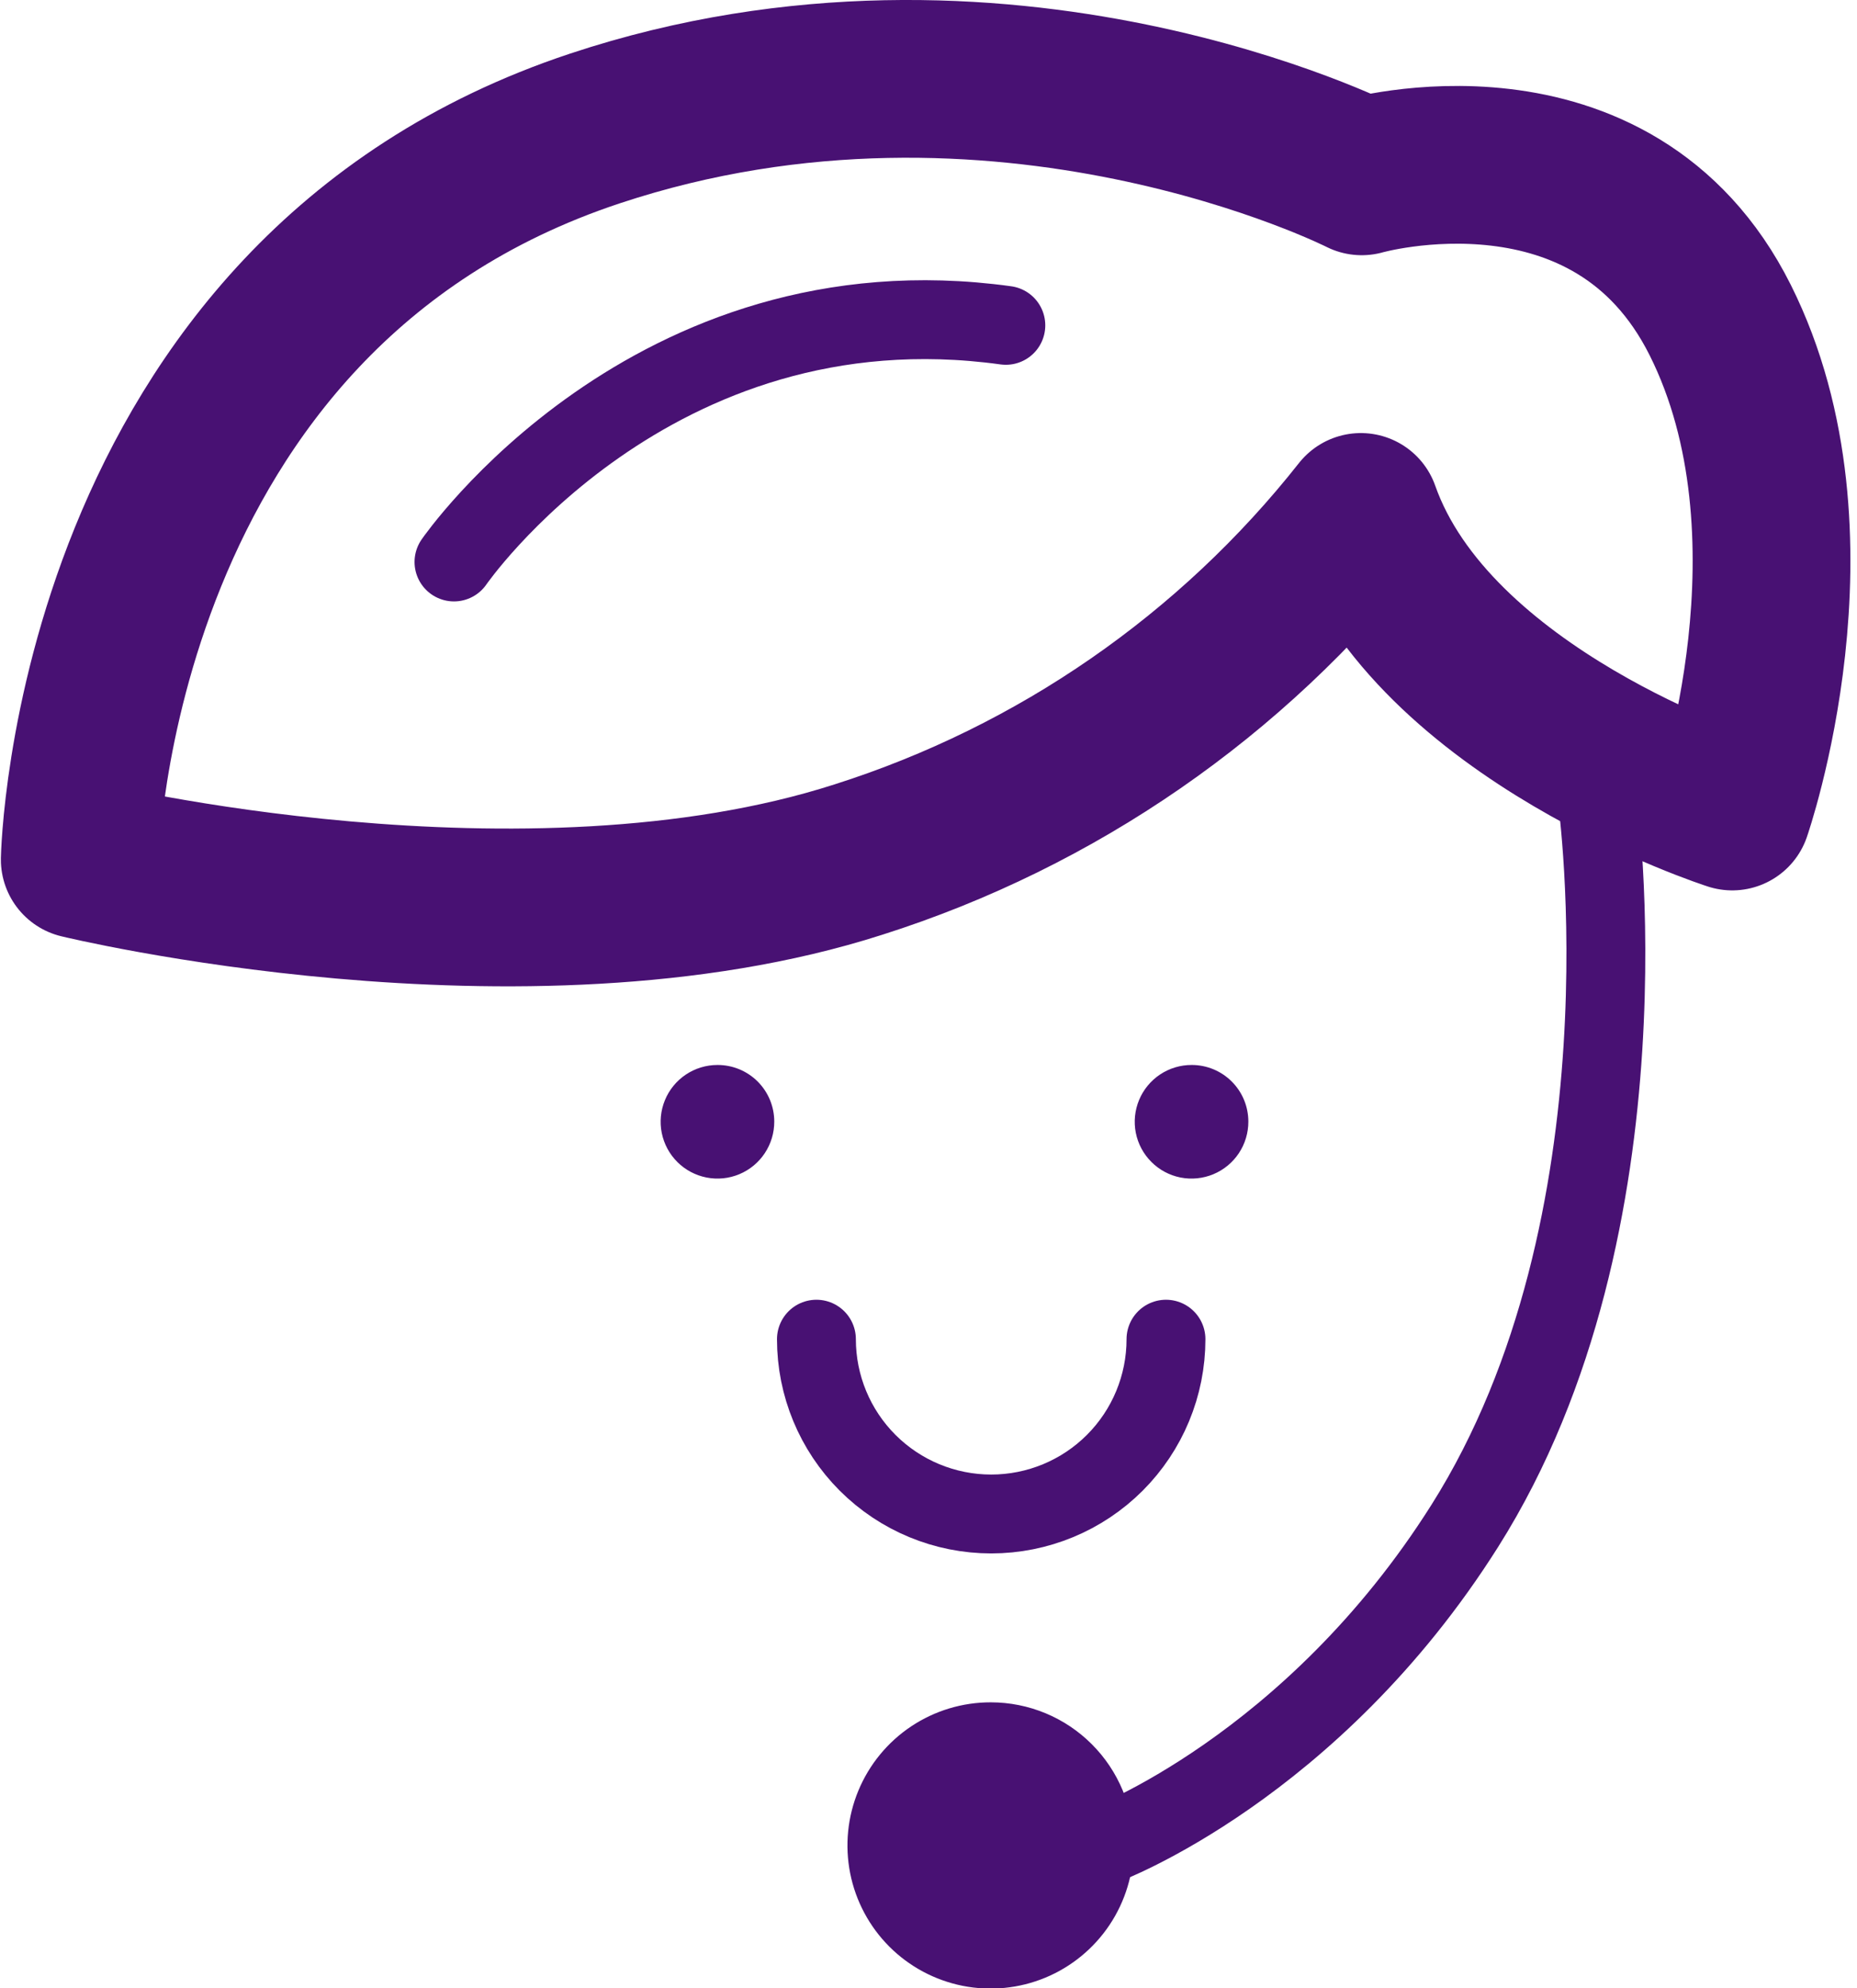
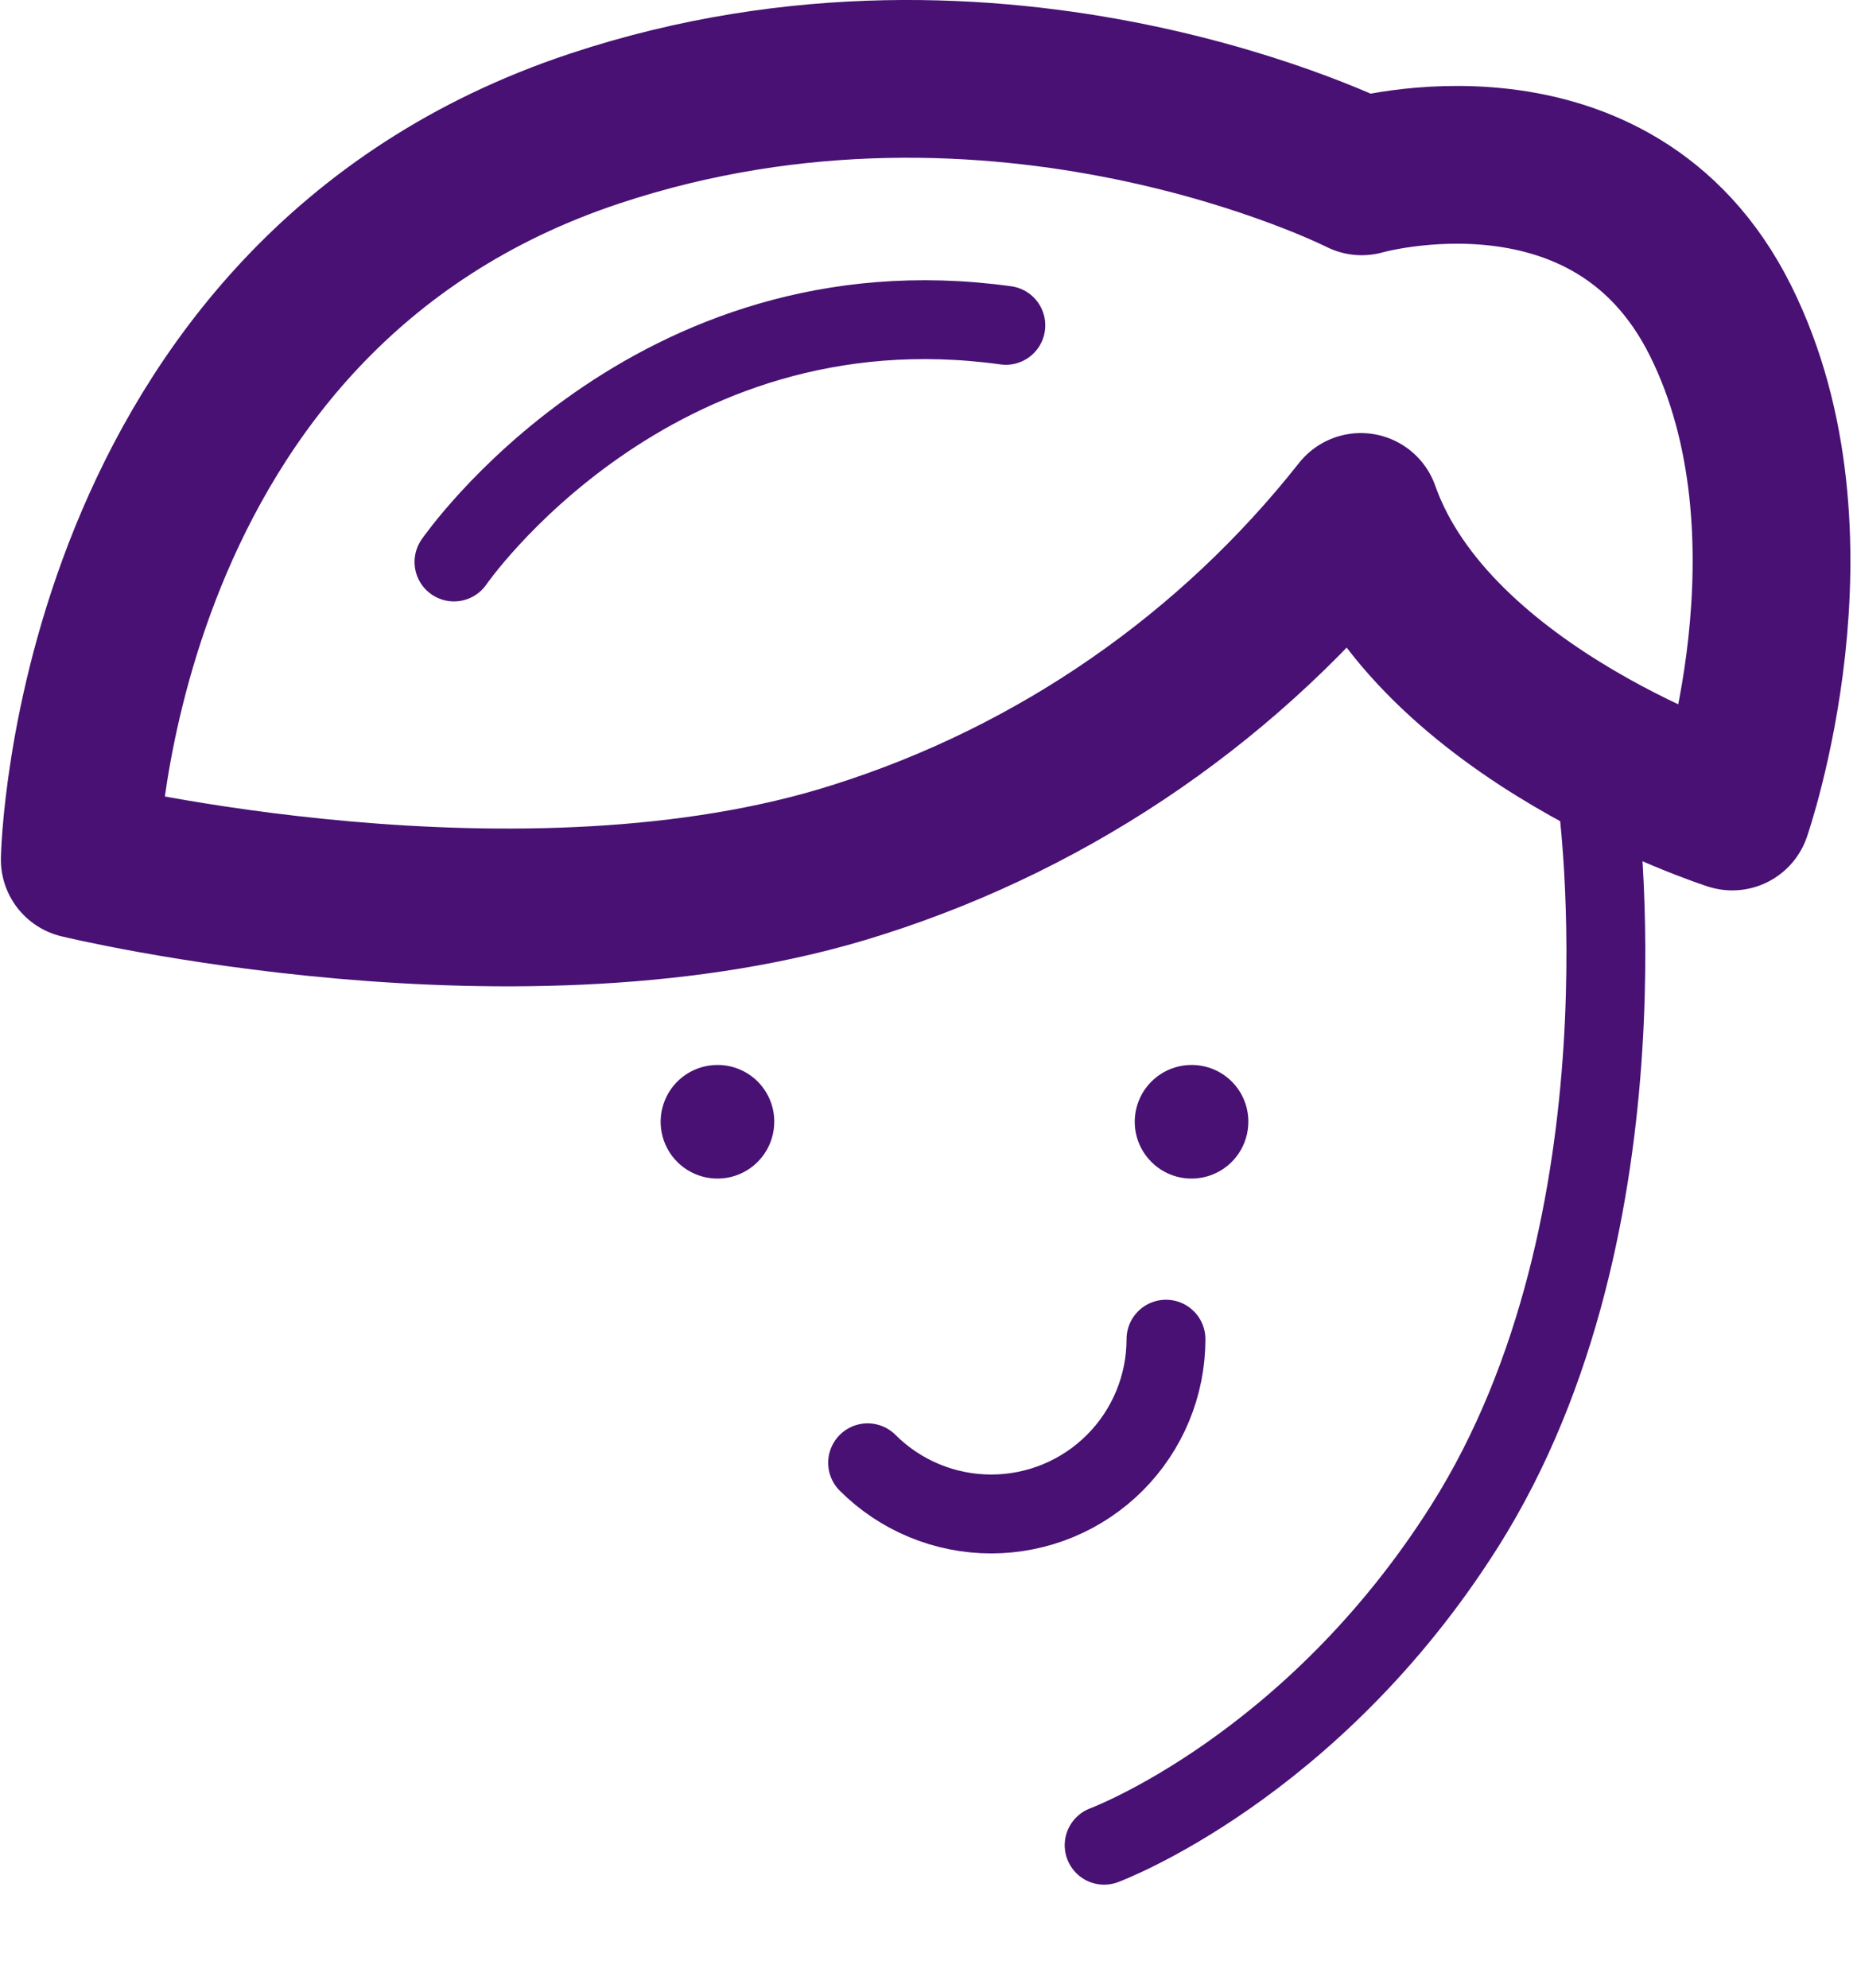
<svg xmlns="http://www.w3.org/2000/svg" width="85" height="91" viewBox="0 0 85 91" fill="none">
  <path d="M62.29 23.43C56.386 30.913 48.374 36.455 39.29 39.34C23.94 44.27 3.65 39.34 3.65 39.34C3.65 39.34 4.13 13.54 27.23 5.88C45.83 -0.29 62.33 8.07 62.33 8.07C62.33 8.07 73.8 4.78 78.74 14.65C83.68 24.52 79.29 37.14 79.29 37.14C79.29 37.14 65.58 32.75 62.29 23.43Z" stroke="#481173" stroke-width="7.22" stroke-linecap="round" stroke-linejoin="round" />
  <path d="M73.11 36.54C73.11 36.54 75.82 55.94 67.05 69.83C60.05 80.92 50.54 84.45 50.54 84.45" stroke="#481173" stroke-width="3.61" stroke-linecap="round" stroke-linejoin="round" />
-   <path d="M51.89 84.45C51.892 85.746 51.509 87.014 50.79 88.093C50.071 89.171 49.048 90.013 47.851 90.51C46.654 91.007 45.336 91.137 44.065 90.885C42.793 90.632 41.625 90.008 40.709 89.092C39.792 88.175 39.168 87.007 38.915 85.735C38.663 84.464 38.794 83.146 39.291 81.949C39.788 80.752 40.629 79.729 41.707 79.01C42.786 78.291 44.054 77.908 45.35 77.91C47.084 77.91 48.748 78.599 49.974 79.826C51.201 81.052 51.89 82.716 51.89 84.45V84.45Z" fill="#481173" />
-   <path d="M53.37 61.29C53.37 63.412 52.527 65.447 51.027 66.947C49.527 68.447 47.492 69.29 45.37 69.29C43.248 69.29 41.214 68.447 39.713 66.947C38.213 65.447 37.37 63.412 37.37 61.29" stroke="#481173" stroke-width="3.61" stroke-linecap="round" stroke-linejoin="round" />
+   <path d="M53.37 61.29C53.37 63.412 52.527 65.447 51.027 66.947C49.527 68.447 47.492 69.29 45.37 69.29C43.248 69.29 41.214 68.447 39.713 66.947" stroke="#481173" stroke-width="3.61" stroke-linecap="round" stroke-linejoin="round" />
  <path d="M35.44 51.33C35.442 51.845 35.291 52.348 35.006 52.777C34.722 53.206 34.317 53.541 33.842 53.739C33.367 53.938 32.844 53.99 32.339 53.891C31.834 53.792 31.369 53.545 31.005 53.182C30.64 52.819 30.392 52.356 30.29 51.851C30.189 51.346 30.24 50.823 30.437 50.347C30.633 49.872 30.966 49.465 31.394 49.179C31.822 48.893 32.325 48.74 32.84 48.74C33.181 48.739 33.519 48.805 33.834 48.934C34.149 49.064 34.436 49.254 34.678 49.495C34.919 49.736 35.111 50.022 35.242 50.337C35.372 50.651 35.44 50.989 35.44 51.33V51.33Z" fill="#481173" />
  <path d="M57.14 51.33C57.142 51.845 56.991 52.349 56.706 52.778C56.421 53.207 56.015 53.542 55.539 53.74C55.064 53.938 54.54 53.99 54.035 53.891C53.53 53.791 53.066 53.543 52.702 53.178C52.337 52.814 52.089 52.35 51.989 51.845C51.889 51.34 51.942 50.816 52.14 50.34C52.338 49.865 52.673 49.459 53.102 49.174C53.531 48.889 54.035 48.738 54.55 48.74C54.89 48.74 55.227 48.807 55.541 48.937C55.855 49.067 56.141 49.258 56.381 49.499C56.622 49.739 56.813 50.025 56.943 50.339C57.073 50.653 57.14 50.99 57.14 51.33V51.33Z" fill="#481173" />
  <path d="M20.78 25.72C20.78 25.72 29.78 12.64 46.04 14.89" stroke="#481173" stroke-width="3.61" stroke-linecap="round" stroke-linejoin="round" />
</svg>